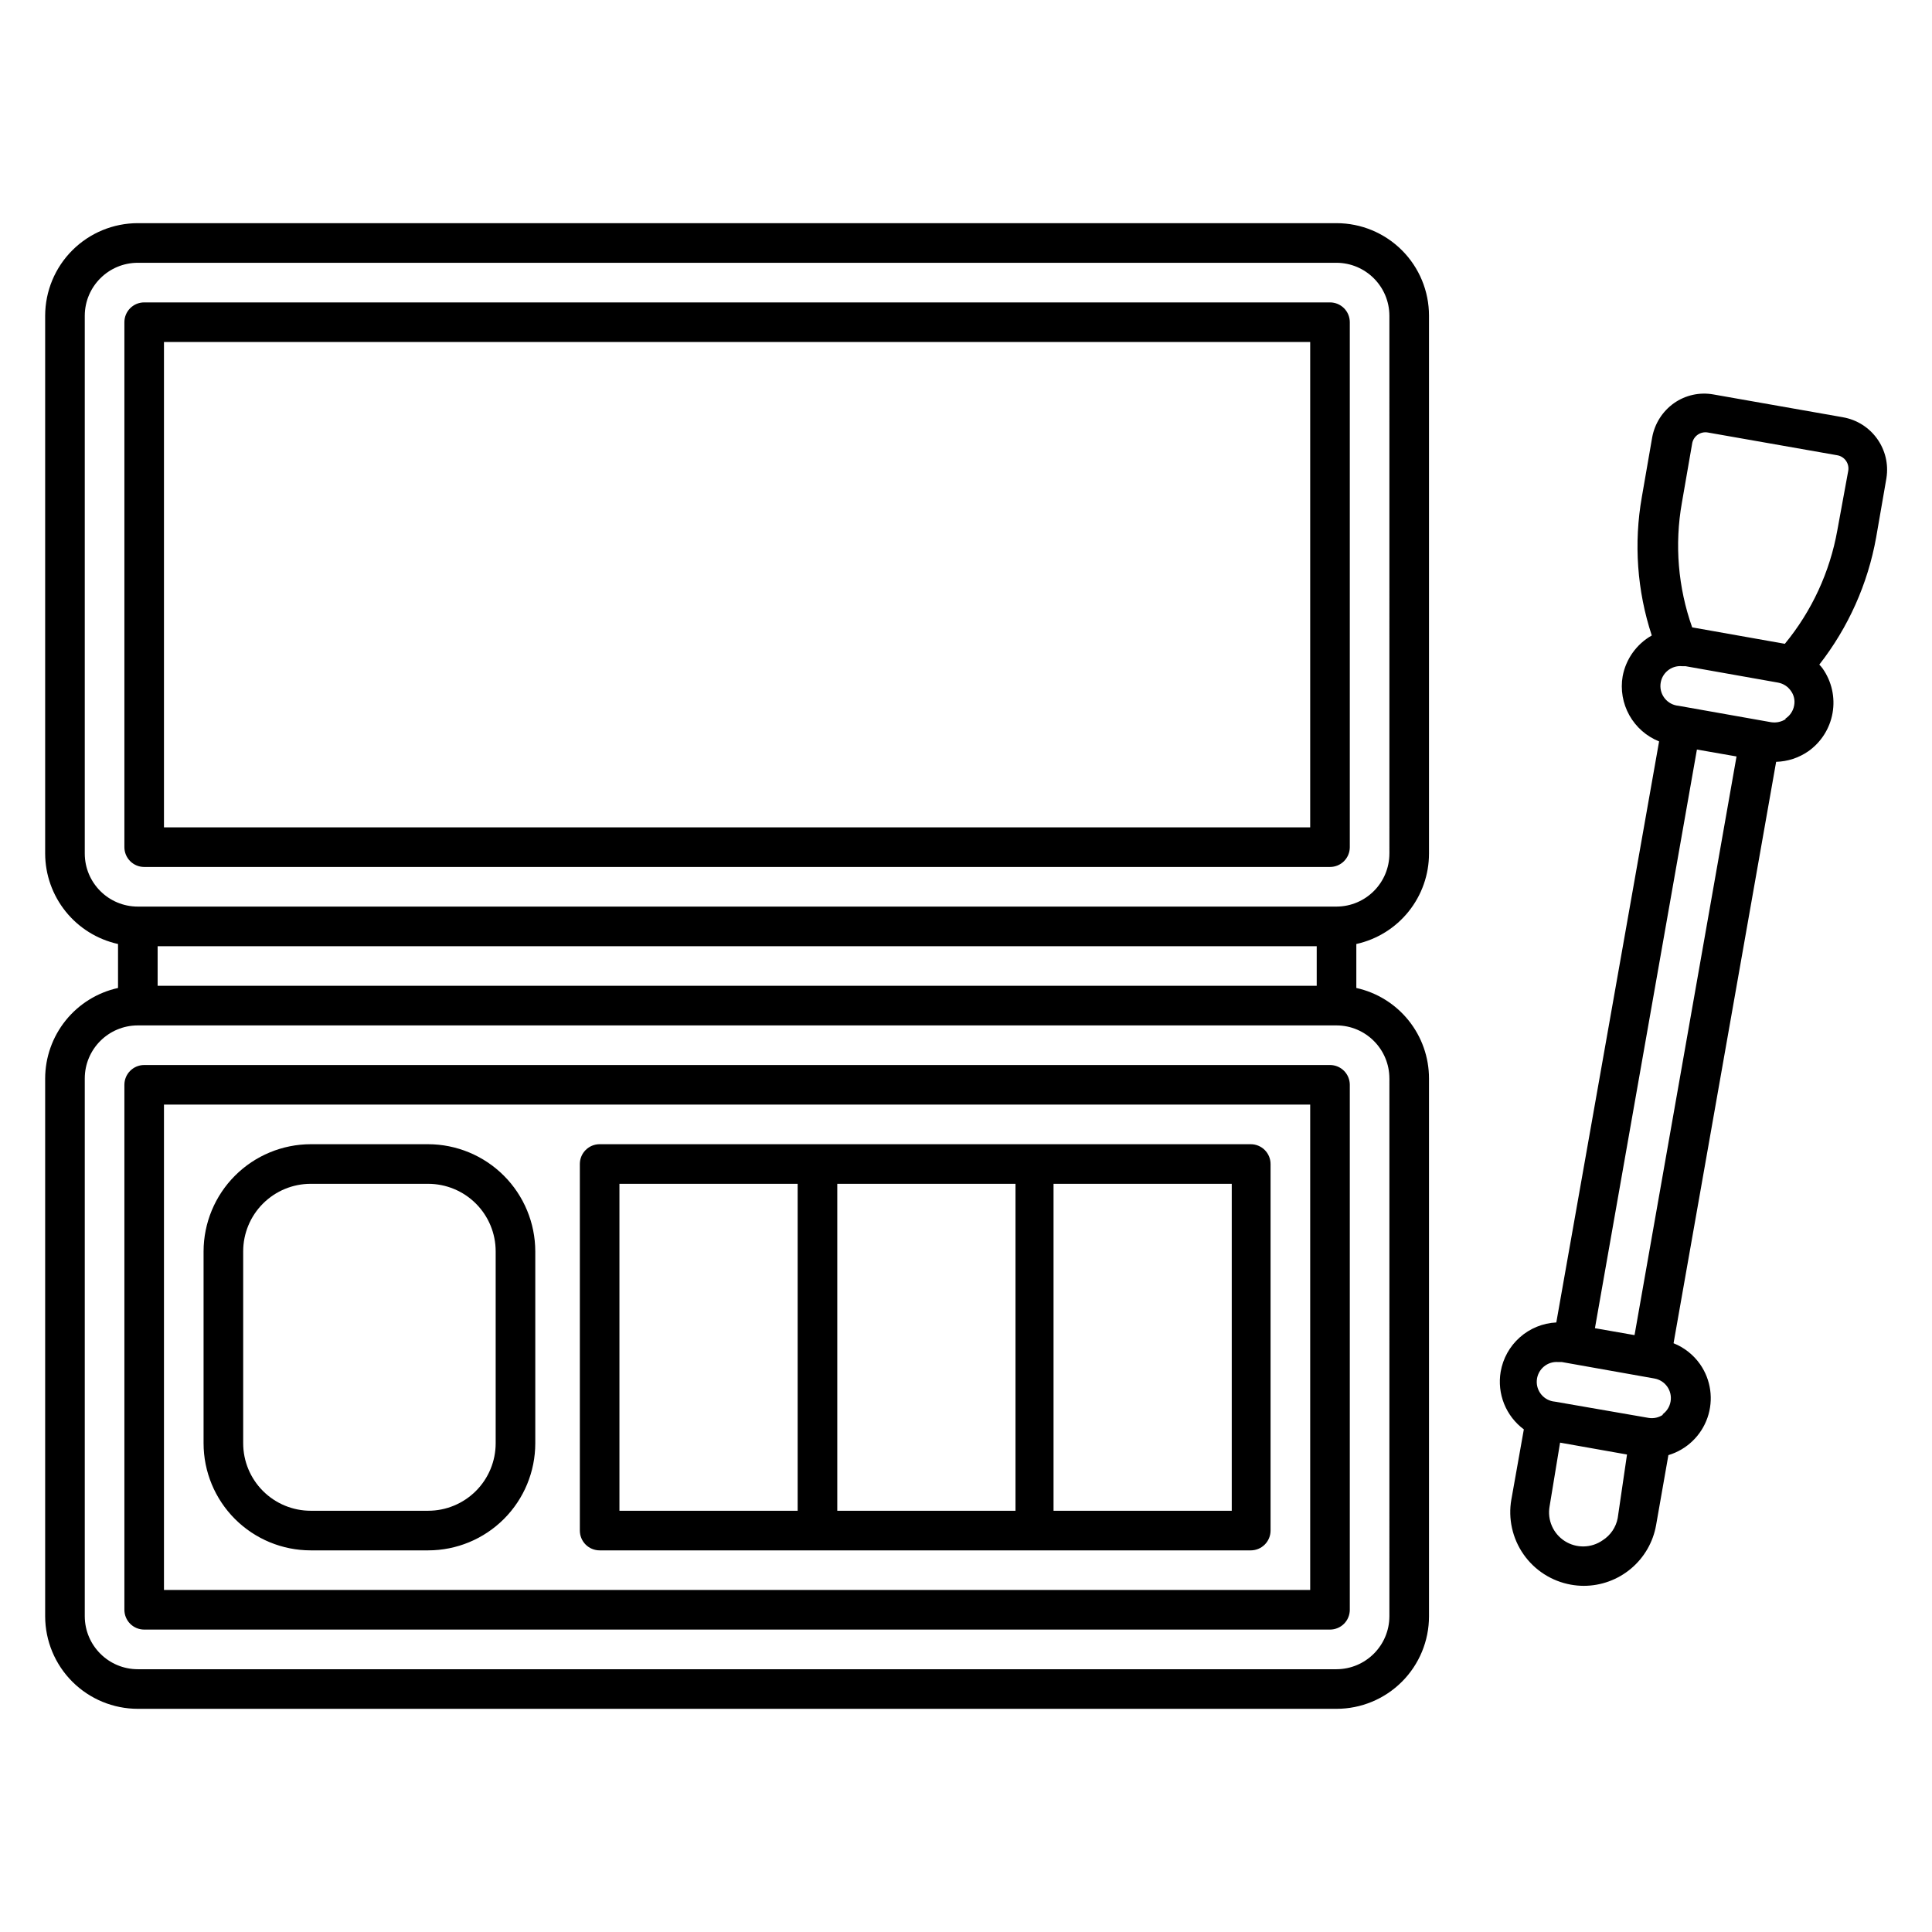
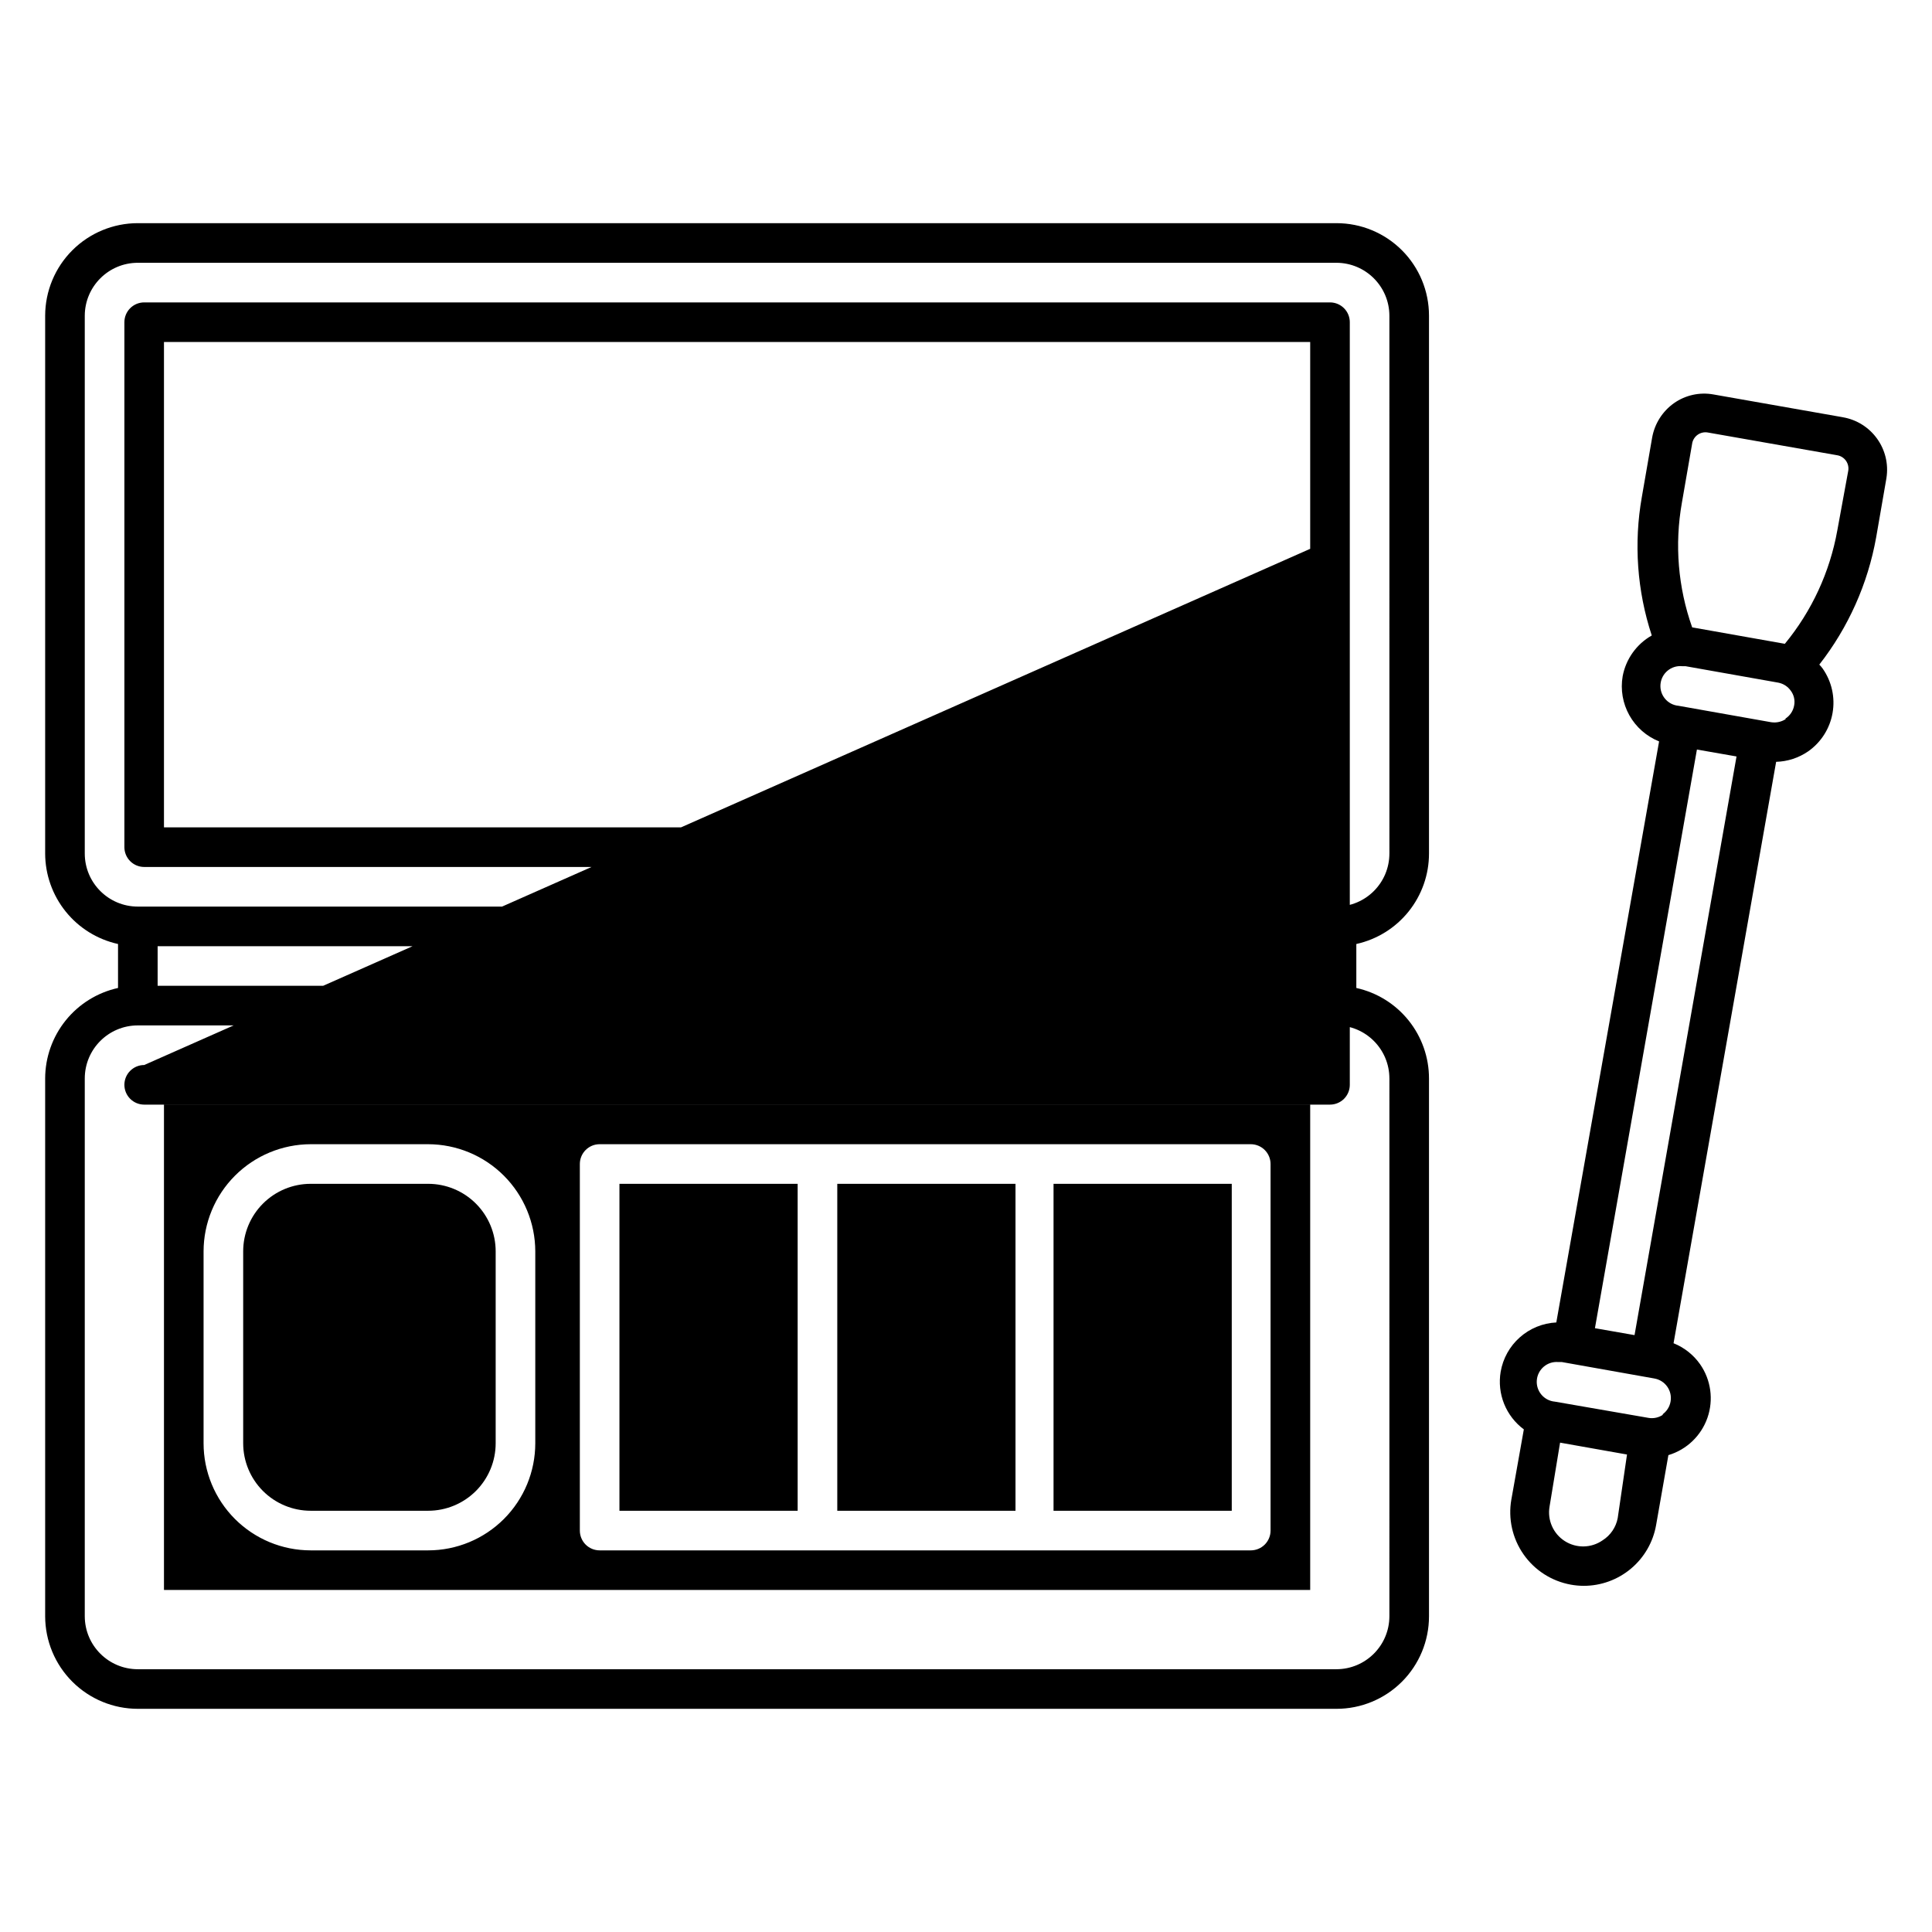
<svg xmlns="http://www.w3.org/2000/svg" fill="#000000" width="800px" height="800px" version="1.1" viewBox="144 144 512 512">
-   <path d="m498.19 203.14h-317.66c-6.504 0-12.746 2.582-17.348 7.176-4.606 4.594-7.199 10.828-7.215 17.332v142.54c0.012 5.598 1.934 11.023 5.445 15.383 3.508 4.359 8.402 7.394 13.867 8.598v11.652c-5.465 1.207-10.359 4.238-13.867 8.598-3.512 4.359-5.434 9.789-5.445 15.387v142.54c0.016 6.504 2.609 12.738 7.215 17.332 4.602 4.594 10.844 7.176 17.348 7.176h317.66c6.5 0 12.734-2.582 17.332-7.18 4.594-4.594 7.176-10.828 7.176-17.328v-142.54c0.004-5.594-1.906-11.02-5.41-15.383-3.5-4.359-8.387-7.394-13.848-8.602v-11.652c5.461-1.207 10.348-4.242 13.848-8.602 3.504-4.363 5.414-9.789 5.41-15.379v-142.54c0-6.5-2.582-12.734-7.176-17.328-4.598-4.598-10.832-7.18-17.332-7.18zm-5.246 191.61v10.496h-307.17v-10.496zm19.262 35.059-0.004 142.54c-0.027 7.727-6.285 13.984-14.012 14.012h-317.66c-7.75 0-14.035-6.266-14.066-14.012v-142.54c0-7.769 6.297-14.066 14.066-14.066h317.66c7.75 0.027 14.012 6.316 14.012 14.066zm0-59.617h-0.004c0 7.746-6.262 14.035-14.012 14.062h-317.66c-7.769 0-14.066-6.297-14.066-14.062v-142.54c0.031-7.746 6.316-14.012 14.066-14.012h317.66c7.727 0.031 13.984 6.285 14.012 14.012zm-15.742-146.05-314.25-0.004c-2.898 0-5.25 2.352-5.25 5.25v139.12c0 1.391 0.555 2.727 1.539 3.711s2.316 1.535 3.711 1.535h314.25c1.391 0 2.727-0.551 3.711-1.535s1.535-2.32 1.535-3.711v-139.12c0-1.395-0.551-2.727-1.535-3.711s-2.32-1.539-3.711-1.539zm-5.25 139.12h-303.76v-128.63h303.76zm-309 62.977c-2.898 0-5.25 2.352-5.25 5.25v139.12c0 1.391 0.555 2.727 1.539 3.711 0.984 0.98 2.316 1.535 3.711 1.535h314.25c1.391 0 2.727-0.555 3.711-1.535 0.984-0.984 1.535-2.32 1.535-3.711v-139.12c0-1.395-0.551-2.727-1.535-3.711s-2.32-1.539-3.711-1.539zm309 139.12h-303.76v-128.63h303.76zm-264.87-10.496h31.121-0.004c7.531 0 14.754-2.992 20.078-8.316 5.324-5.324 8.316-12.547 8.316-20.074v-50.855c-0.016-7.523-3.012-14.738-8.332-20.059-5.32-5.32-12.535-8.316-20.062-8.332h-31.121c-7.523 0.016-14.738 3.012-20.059 8.332s-8.316 12.535-8.332 20.059v50.855c0 7.527 2.992 14.75 8.316 20.074s12.547 8.316 20.074 8.316zm-17.898-79.246c0-4.746 1.887-9.297 5.242-12.652s7.906-5.242 12.652-5.242h31.121c4.746 0 9.301 1.887 12.656 5.242 3.356 3.356 5.242 7.906 5.242 12.652v50.855c0 4.746-1.887 9.297-5.242 12.652-3.356 3.356-7.91 5.242-12.656 5.242h-31.121c-4.746 0-9.297-1.887-12.652-5.242-3.356-3.356-5.242-7.906-5.242-12.652zm94.465 79.246h172.55c1.391 0 2.727-0.551 3.711-1.535s1.539-2.32 1.539-3.711v-97.141c0-1.395-0.555-2.727-1.539-3.711s-2.32-1.539-3.711-1.539h-172.55c-2.898 0-5.246 2.352-5.246 5.25v97.141c0 1.391 0.551 2.727 1.535 3.711s2.32 1.535 3.711 1.535zm62.977-10.496v-86.645h47.23v86.645zm104.54 0h-47.23v-86.645h47.23zm-162.27-86.645h47.23v86.645h-47.23zm324.22-203.15-34.27-6.035c-3.664-0.668-7.445 0.164-10.496 2.312-3.031 2.156-5.106 5.414-5.769 9.078l-2.731 15.742c-2.176 12.273-1.273 24.898 2.625 36.738-4.039 2.289-6.863 6.246-7.715 10.809-0.609 3.551 0.02 7.199 1.777 10.34 1.758 3.141 4.539 5.586 7.879 6.926l-27.238 153.98c-3.578 0.176-6.988 1.566-9.668 3.945-2.684 2.375-4.473 5.594-5.078 9.125-0.484 2.863-0.168 5.805 0.914 8.5 1.086 2.695 2.894 5.039 5.227 6.769l-3.305 18.578h-0.004c-0.887 5.078 0.273 10.301 3.223 14.531 2.949 4.227 7.449 7.117 12.523 8.035 1.125 0.207 2.266 0.312 3.41 0.316 4.586 0.008 9.027-1.605 12.543-4.555 3.512-2.945 5.875-7.039 6.664-11.559l3.254-18.527v0.004c4.84-1.449 8.688-5.133 10.352-9.902 1.66-4.766 0.934-10.043-1.953-14.188-1.758-2.496-4.199-4.43-7.031-5.562l27.184-154.08c3.043-0.086 5.996-1.051 8.5-2.781 3.418-2.402 5.742-6.066 6.457-10.18 0.719-4.113-0.227-8.34-2.625-11.758-0.27-0.371-0.566-0.723-0.891-1.047 7.688-9.84 12.859-21.402 15.062-33.695l2.731-15.742h-0.004c1.203-7.625-3.941-14.801-11.547-16.113zm-28.18 89.898-27.027 153.35-10.496-1.836 27.027-153.35zm-31.488 201.84c-0.457 2.426-1.902 4.555-3.988 5.879-2.992 2.094-6.953 2.18-10.035 0.215-3.078-1.965-4.668-5.594-4.031-9.188l2.781-16.902 17.738 3.148zm12.07-27.445c-1.129 0.797-2.523 1.117-3.883 0.891l-24.824-4.305c-2.898-0.246-5.047-2.793-4.801-5.691 0.246-2.898 2.793-5.051 5.691-4.805h0.945l24.508 4.356v0.004c1.379 0.234 2.609 1.008 3.414 2.148 0.809 1.141 1.129 2.559 0.891 3.938-0.234 1.406-1.031 2.656-2.203 3.465zm32.539-184.36c-1.152 0.785-2.559 1.102-3.938 0.891l-24.562-4.356c-2.898-0.262-5.035-2.82-4.773-5.719 0.262-2.898 2.82-5.039 5.719-4.777h0.891l24.562 4.356c1.359 0.25 2.566 1.02 3.359 2.152 0.832 1.113 1.156 2.519 0.891 3.883-0.254 1.48-1.133 2.781-2.414 3.57zm13.59-49.961c-1.98 11.051-6.769 21.406-13.906 30.07l-24.562-4.356c-3.75-10.582-4.691-21.957-2.727-33.012l2.731-15.742h-0.004c0.168-0.934 0.699-1.762 1.477-2.305 0.777-0.539 1.738-0.75 2.672-0.582l34.32 6.035c0.934 0.164 1.762 0.695 2.305 1.473 0.539 0.777 0.75 1.742 0.582 2.672z" />
+   <path d="m498.19 203.14h-317.66c-6.504 0-12.746 2.582-17.348 7.176-4.606 4.594-7.199 10.828-7.215 17.332v142.54c0.012 5.598 1.934 11.023 5.445 15.383 3.508 4.359 8.402 7.394 13.867 8.598v11.652c-5.465 1.207-10.359 4.238-13.867 8.598-3.512 4.359-5.434 9.789-5.445 15.387v142.54c0.016 6.504 2.609 12.738 7.215 17.332 4.602 4.594 10.844 7.176 17.348 7.176h317.66c6.5 0 12.734-2.582 17.332-7.18 4.594-4.594 7.176-10.828 7.176-17.328v-142.54c0.004-5.594-1.906-11.02-5.41-15.383-3.5-4.359-8.387-7.394-13.848-8.602v-11.652c5.461-1.207 10.348-4.242 13.848-8.602 3.504-4.363 5.414-9.789 5.41-15.379v-142.54c0-6.5-2.582-12.734-7.176-17.328-4.598-4.598-10.832-7.18-17.332-7.18zm-5.246 191.61v10.496h-307.17v-10.496zm19.262 35.059-0.004 142.54c-0.027 7.727-6.285 13.984-14.012 14.012h-317.66c-7.75 0-14.035-6.266-14.066-14.012v-142.54c0-7.769 6.297-14.066 14.066-14.066h317.66c7.75 0.027 14.012 6.316 14.012 14.066zm0-59.617h-0.004c0 7.746-6.262 14.035-14.012 14.062h-317.66c-7.769 0-14.066-6.297-14.066-14.062v-142.54c0.031-7.746 6.316-14.012 14.066-14.012h317.66c7.727 0.031 13.984 6.285 14.012 14.012zm-15.742-146.05-314.25-0.004c-2.898 0-5.25 2.352-5.25 5.25v139.12c0 1.391 0.555 2.727 1.539 3.711s2.316 1.535 3.711 1.535h314.25c1.391 0 2.727-0.551 3.711-1.535s1.535-2.32 1.535-3.711v-139.12c0-1.395-0.551-2.727-1.535-3.711s-2.32-1.539-3.711-1.539zm-5.25 139.12h-303.76v-128.63h303.76zm-309 62.977c-2.898 0-5.25 2.352-5.25 5.25c0 1.391 0.555 2.727 1.539 3.711 0.984 0.98 2.316 1.535 3.711 1.535h314.25c1.391 0 2.727-0.555 3.711-1.535 0.984-0.984 1.535-2.32 1.535-3.711v-139.12c0-1.395-0.551-2.727-1.535-3.711s-2.32-1.539-3.711-1.539zm309 139.12h-303.76v-128.63h303.76zm-264.87-10.496h31.121-0.004c7.531 0 14.754-2.992 20.078-8.316 5.324-5.324 8.316-12.547 8.316-20.074v-50.855c-0.016-7.523-3.012-14.738-8.332-20.059-5.32-5.32-12.535-8.316-20.062-8.332h-31.121c-7.523 0.016-14.738 3.012-20.059 8.332s-8.316 12.535-8.332 20.059v50.855c0 7.527 2.992 14.75 8.316 20.074s12.547 8.316 20.074 8.316zm-17.898-79.246c0-4.746 1.887-9.297 5.242-12.652s7.906-5.242 12.652-5.242h31.121c4.746 0 9.301 1.887 12.656 5.242 3.356 3.356 5.242 7.906 5.242 12.652v50.855c0 4.746-1.887 9.297-5.242 12.652-3.356 3.356-7.91 5.242-12.656 5.242h-31.121c-4.746 0-9.297-1.887-12.652-5.242-3.356-3.356-5.242-7.906-5.242-12.652zm94.465 79.246h172.55c1.391 0 2.727-0.551 3.711-1.535s1.539-2.32 1.539-3.711v-97.141c0-1.395-0.555-2.727-1.539-3.711s-2.32-1.539-3.711-1.539h-172.55c-2.898 0-5.246 2.352-5.246 5.25v97.141c0 1.391 0.551 2.727 1.535 3.711s2.32 1.535 3.711 1.535zm62.977-10.496v-86.645h47.23v86.645zm104.54 0h-47.23v-86.645h47.23zm-162.27-86.645h47.23v86.645h-47.23zm324.22-203.15-34.27-6.035c-3.664-0.668-7.445 0.164-10.496 2.312-3.031 2.156-5.106 5.414-5.769 9.078l-2.731 15.742c-2.176 12.273-1.273 24.898 2.625 36.738-4.039 2.289-6.863 6.246-7.715 10.809-0.609 3.551 0.02 7.199 1.777 10.34 1.758 3.141 4.539 5.586 7.879 6.926l-27.238 153.98c-3.578 0.176-6.988 1.566-9.668 3.945-2.684 2.375-4.473 5.594-5.078 9.125-0.484 2.863-0.168 5.805 0.914 8.5 1.086 2.695 2.894 5.039 5.227 6.769l-3.305 18.578h-0.004c-0.887 5.078 0.273 10.301 3.223 14.531 2.949 4.227 7.449 7.117 12.523 8.035 1.125 0.207 2.266 0.312 3.41 0.316 4.586 0.008 9.027-1.605 12.543-4.555 3.512-2.945 5.875-7.039 6.664-11.559l3.254-18.527v0.004c4.84-1.449 8.688-5.133 10.352-9.902 1.66-4.766 0.934-10.043-1.953-14.188-1.758-2.496-4.199-4.43-7.031-5.562l27.184-154.08c3.043-0.086 5.996-1.051 8.5-2.781 3.418-2.402 5.742-6.066 6.457-10.18 0.719-4.113-0.227-8.34-2.625-11.758-0.27-0.371-0.566-0.723-0.891-1.047 7.688-9.84 12.859-21.402 15.062-33.695l2.731-15.742h-0.004c1.203-7.625-3.941-14.801-11.547-16.113zm-28.18 89.898-27.027 153.35-10.496-1.836 27.027-153.35zm-31.488 201.84c-0.457 2.426-1.902 4.555-3.988 5.879-2.992 2.094-6.953 2.18-10.035 0.215-3.078-1.965-4.668-5.594-4.031-9.188l2.781-16.902 17.738 3.148zm12.07-27.445c-1.129 0.797-2.523 1.117-3.883 0.891l-24.824-4.305c-2.898-0.246-5.047-2.793-4.801-5.691 0.246-2.898 2.793-5.051 5.691-4.805h0.945l24.508 4.356v0.004c1.379 0.234 2.609 1.008 3.414 2.148 0.809 1.141 1.129 2.559 0.891 3.938-0.234 1.406-1.031 2.656-2.203 3.465zm32.539-184.36c-1.152 0.785-2.559 1.102-3.938 0.891l-24.562-4.356c-2.898-0.262-5.035-2.82-4.773-5.719 0.262-2.898 2.82-5.039 5.719-4.777h0.891l24.562 4.356c1.359 0.25 2.566 1.02 3.359 2.152 0.832 1.113 1.156 2.519 0.891 3.883-0.254 1.48-1.133 2.781-2.414 3.57zm13.59-49.961c-1.98 11.051-6.769 21.406-13.906 30.07l-24.562-4.356c-3.75-10.582-4.691-21.957-2.727-33.012l2.731-15.742h-0.004c0.168-0.934 0.699-1.762 1.477-2.305 0.777-0.539 1.738-0.75 2.672-0.582l34.32 6.035c0.934 0.164 1.762 0.695 2.305 1.473 0.539 0.777 0.75 1.742 0.582 2.672z" />
</svg>